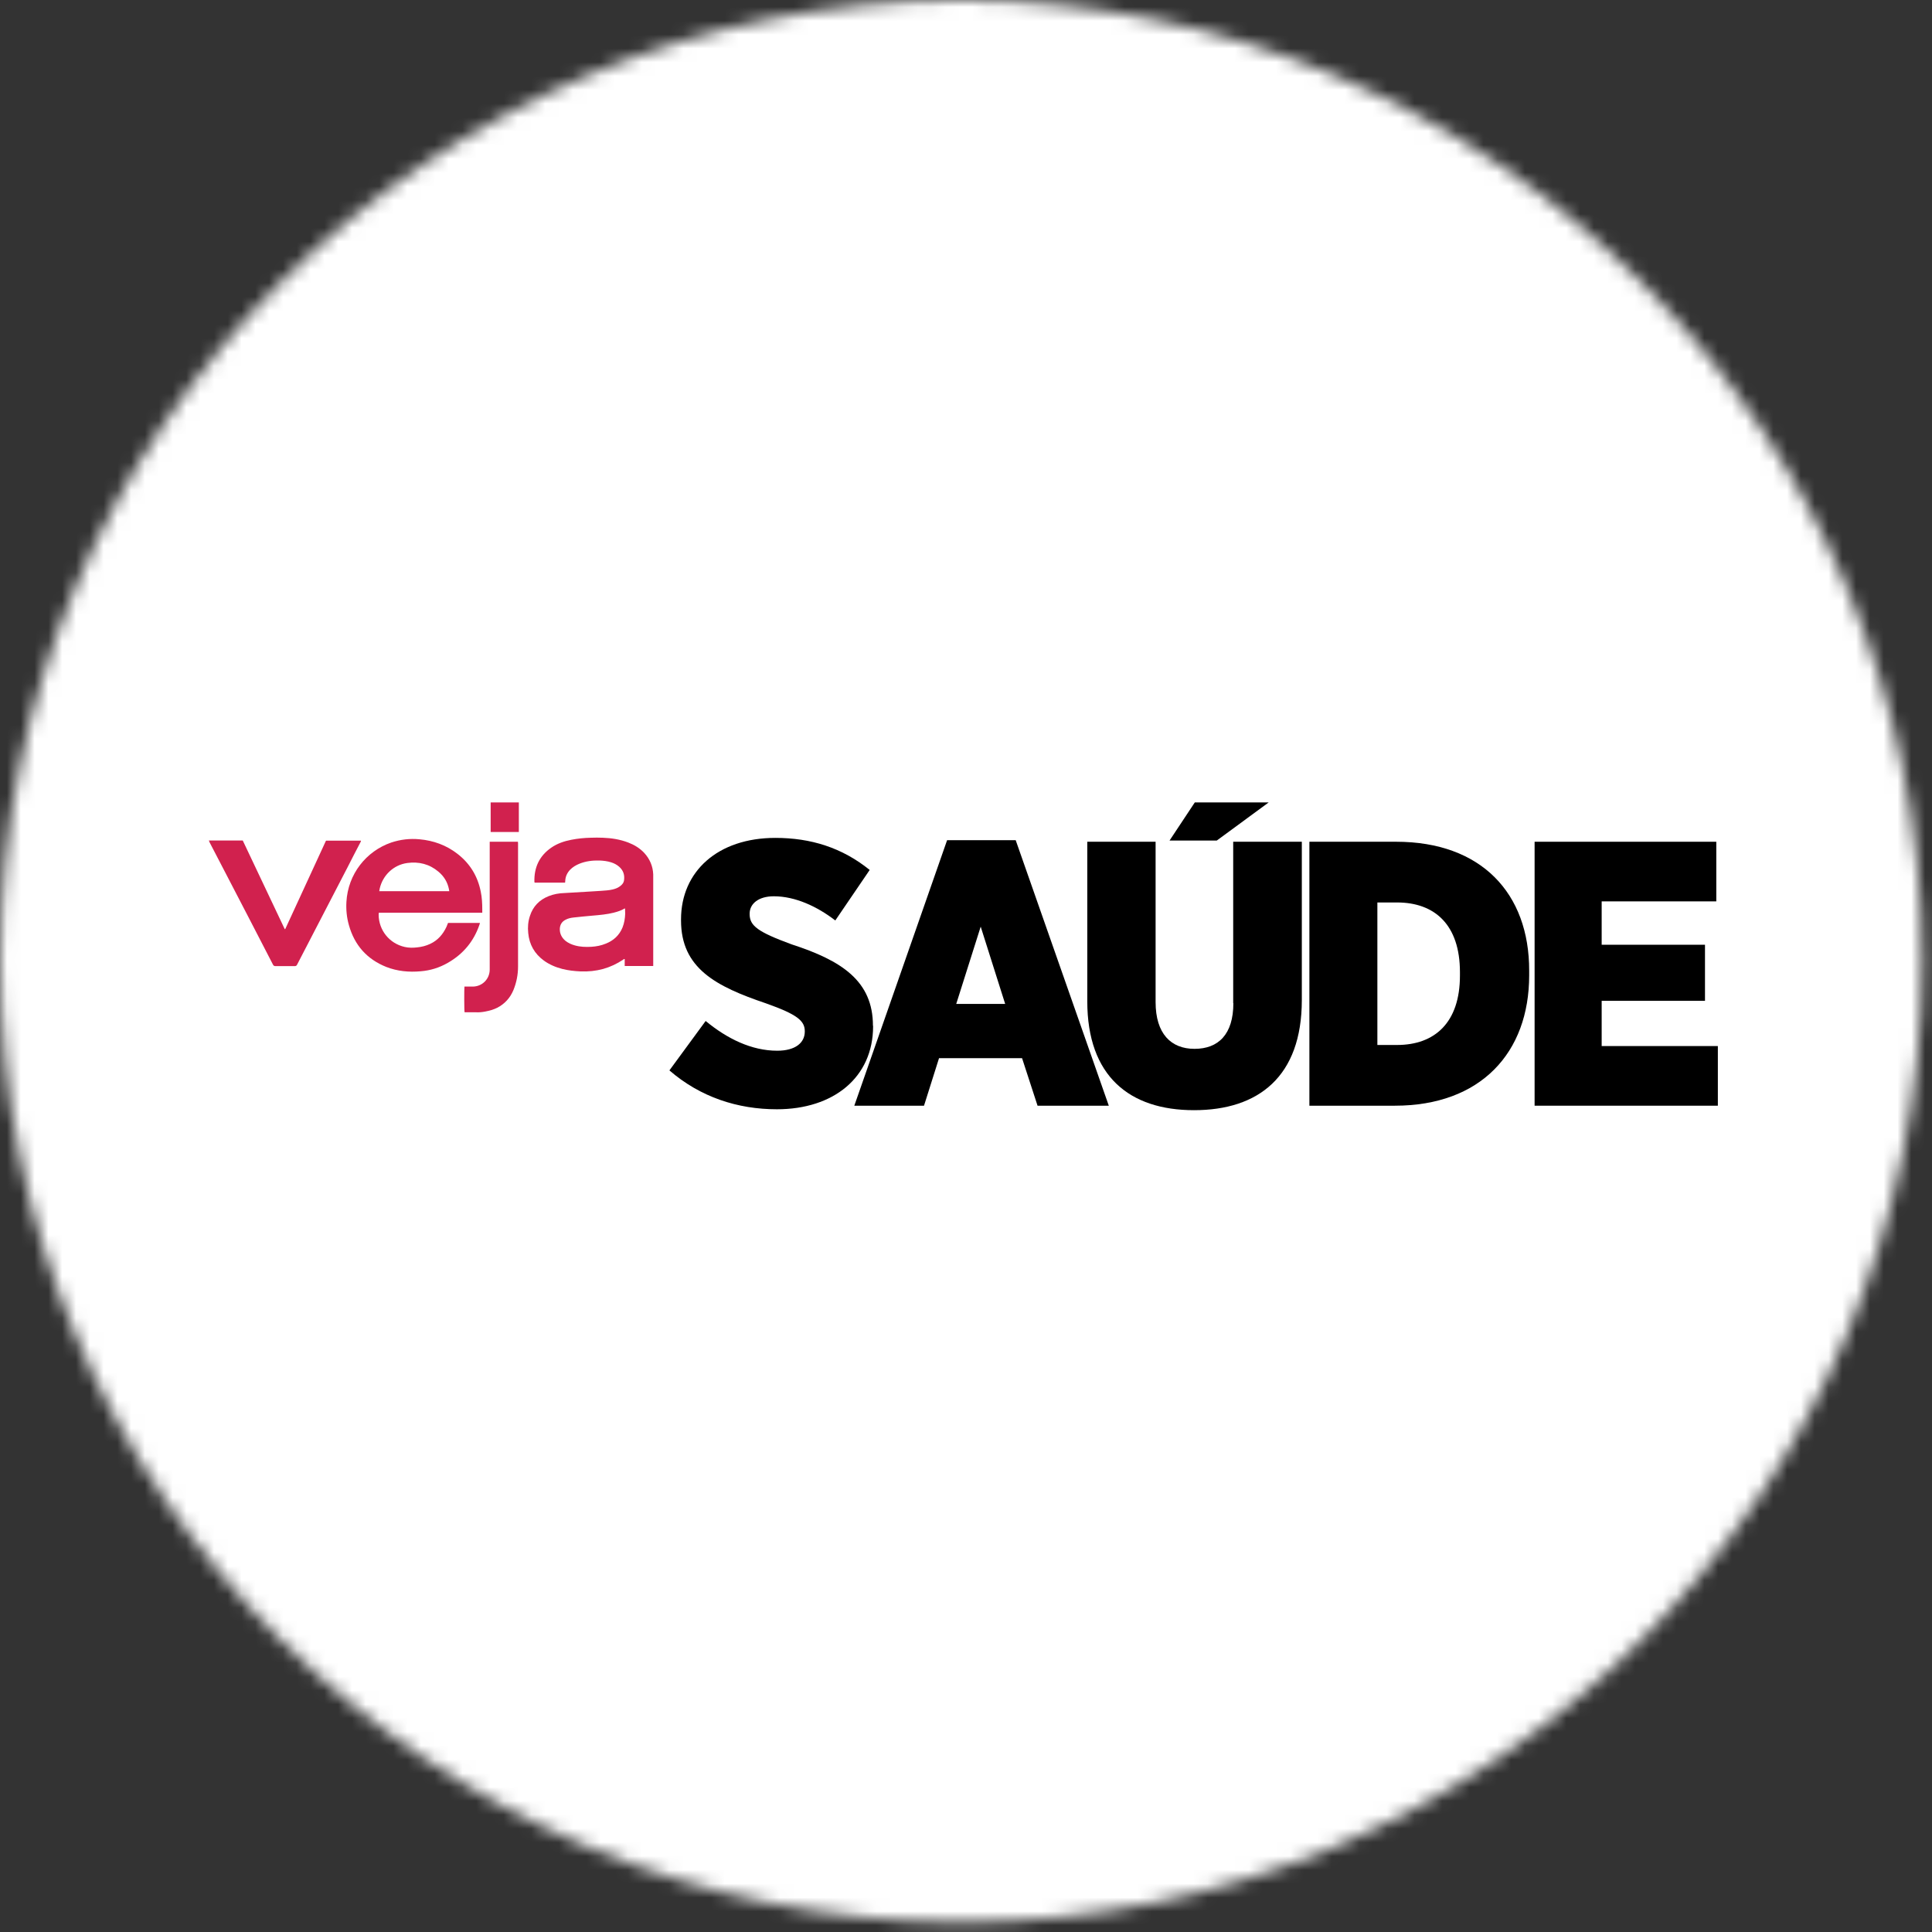
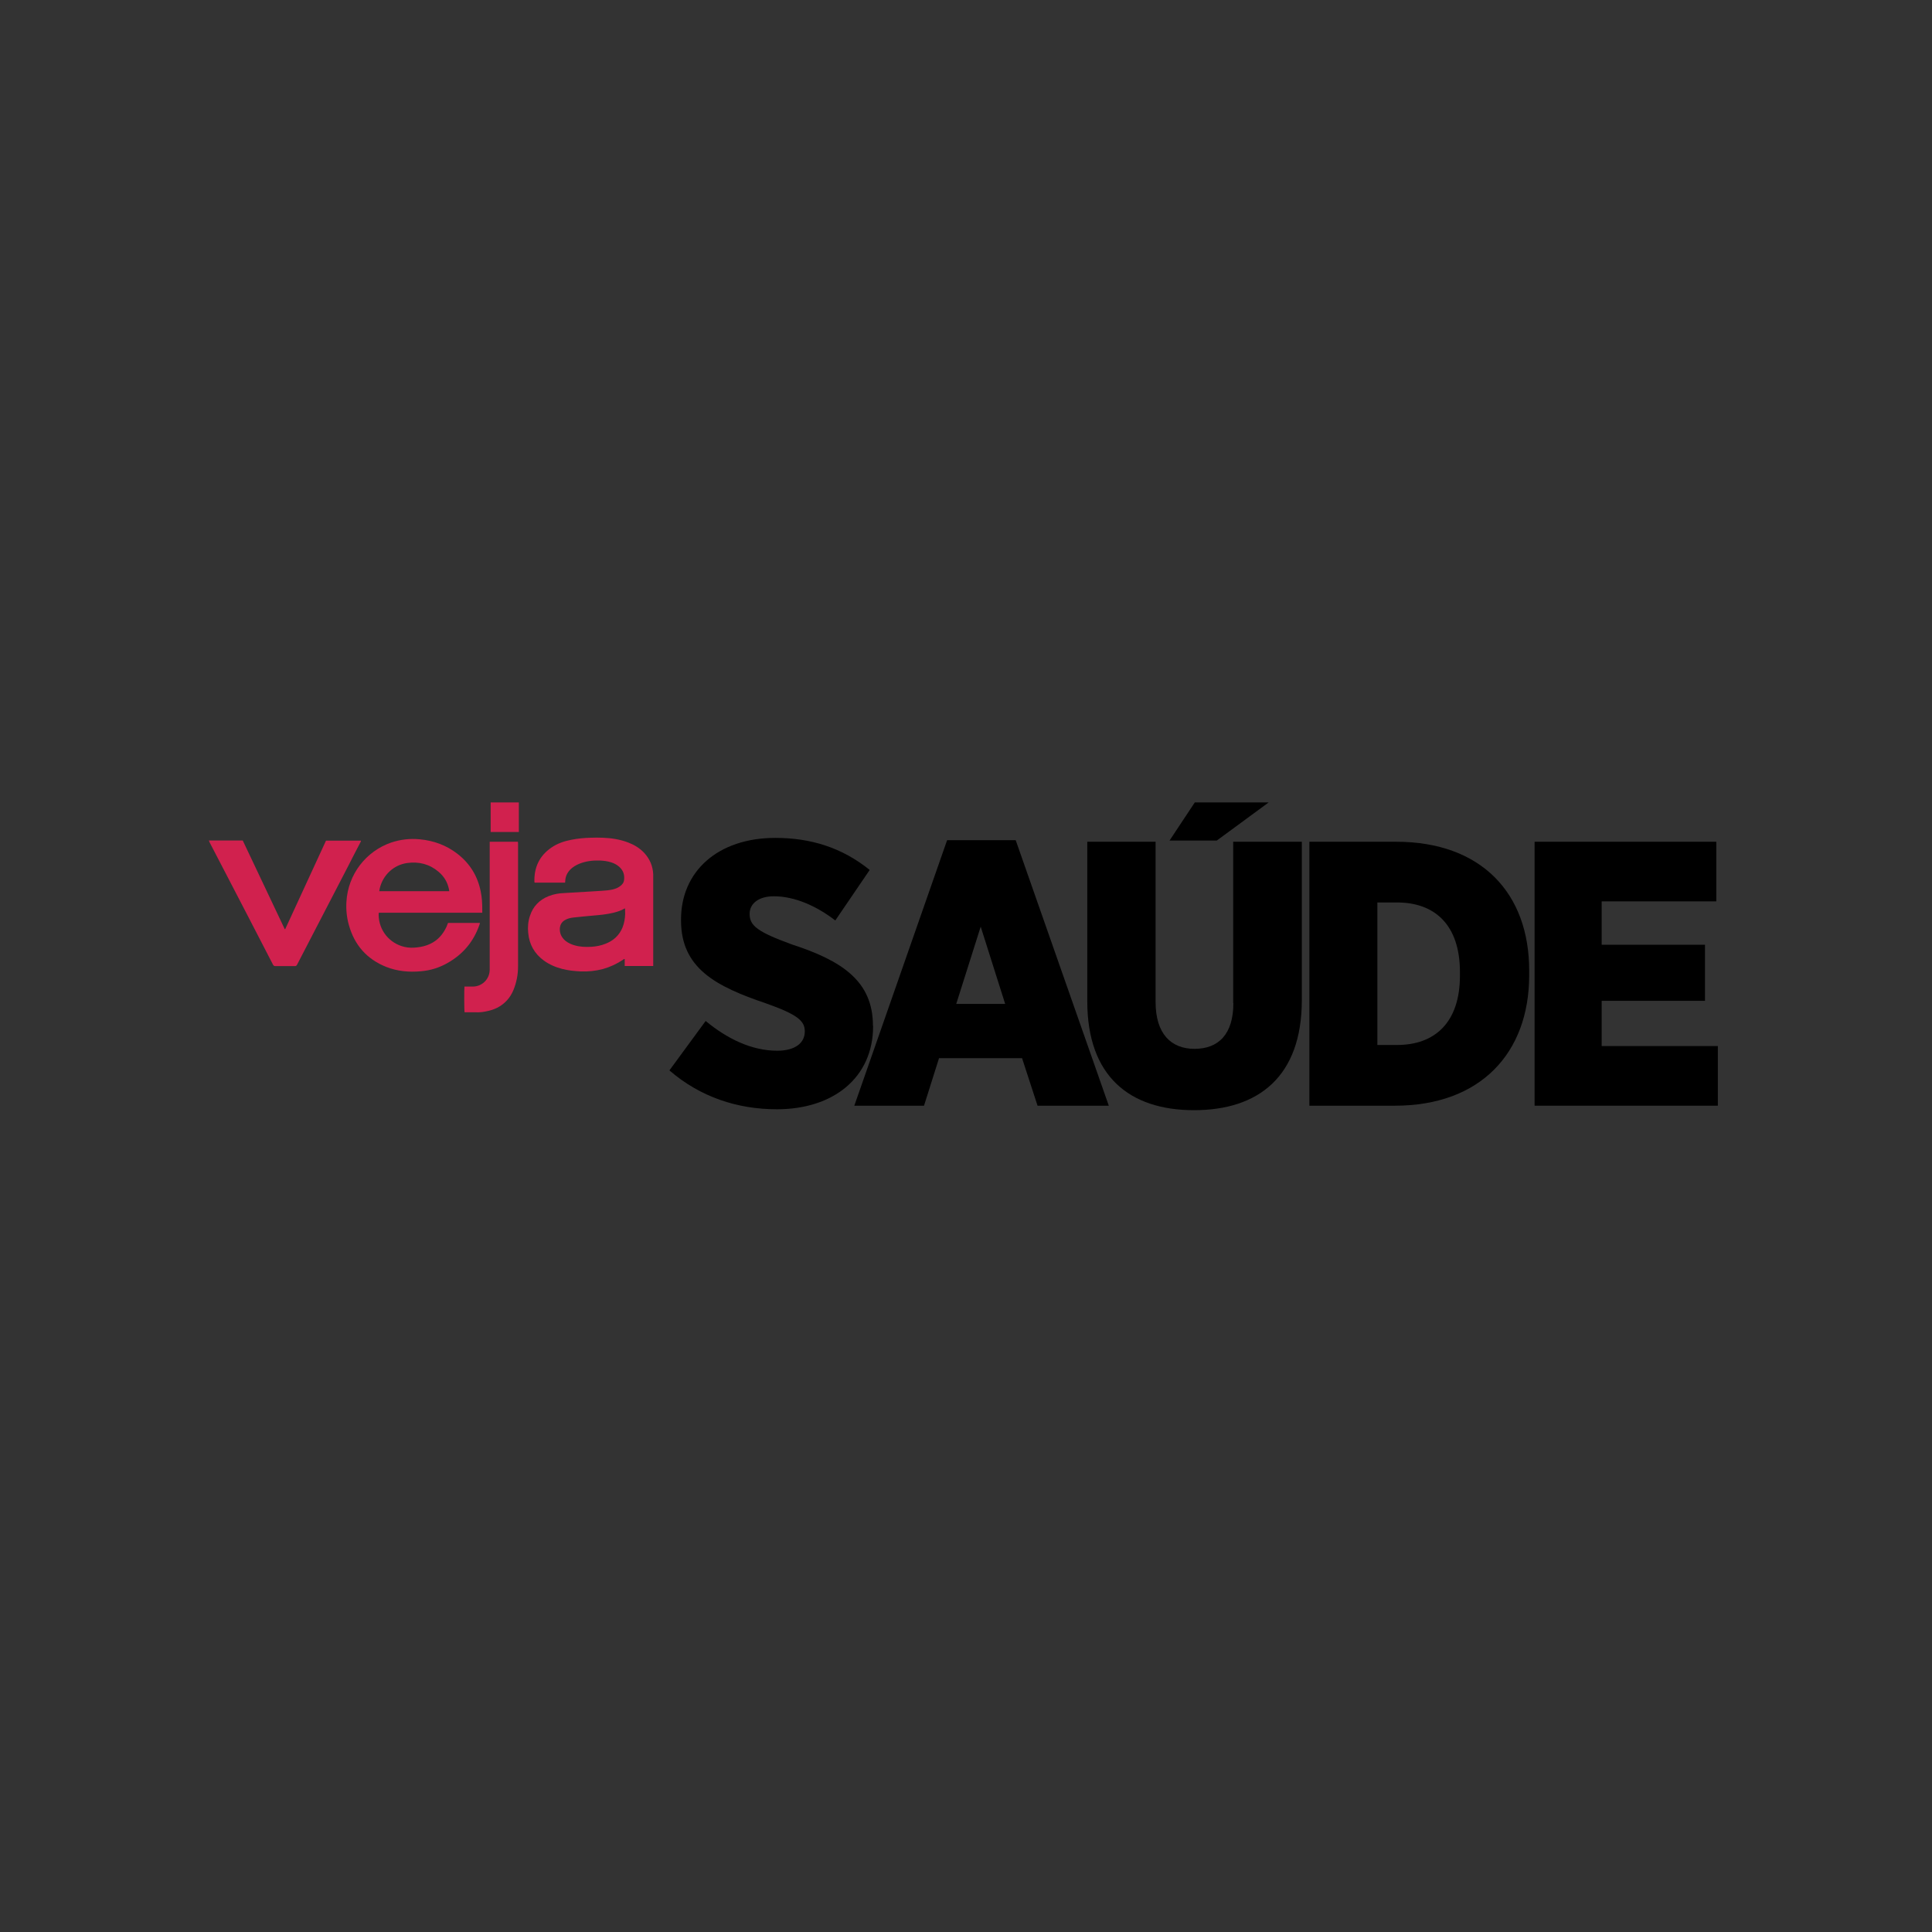
<svg xmlns="http://www.w3.org/2000/svg" width="140" height="140" viewBox="0 0 140 140" fill="none">
  <rect x="0" y="0" width="140" height="140" fill="#333333" stroke="none" />
  <mask id="mask0_203_13" style="mask-type:alpha" maskUnits="userSpaceOnUse" x="0" y="0" width="140" height="140">
    <circle cx="69.643" cy="69.643" r="69.643" fill="black" />
  </mask>
  <g mask="url(#mask0_203_13)">
-     <rect width="140" height="140" fill="white" />
-   </g>
+     </g>
  <g clip-path="url(#clip0_203_13)">
    <path d="M47.335 70C46.639 70 45.954 70 45.269 70C45.269 69.82 45.269 69.663 45.269 69.495C45.213 69.483 45.191 69.517 45.157 69.539C44.708 69.842 44.225 70.067 43.709 70.213C43.17 70.359 42.62 70.415 42.07 70.392C41.621 70.37 41.184 70.325 40.746 70.213C40.263 70.089 39.814 69.898 39.41 69.607C38.737 69.113 38.355 68.451 38.277 67.609C38.232 67.193 38.265 66.778 38.4 66.374C38.624 65.678 39.085 65.207 39.758 64.937C40.129 64.791 40.51 64.724 40.903 64.713C41.475 64.679 42.048 64.645 42.62 64.612C42.923 64.589 43.227 64.578 43.53 64.556C43.822 64.533 44.113 64.522 44.394 64.455C44.574 64.41 44.742 64.354 44.899 64.241C45.079 64.118 45.202 63.972 45.224 63.759C45.269 63.377 45.157 63.063 44.865 62.805C44.697 62.659 44.506 62.558 44.293 62.49C44.012 62.401 43.732 62.367 43.44 62.356C42.935 62.344 42.452 62.401 41.981 62.591C41.734 62.692 41.509 62.827 41.318 63.018C41.094 63.254 40.97 63.523 40.959 63.849C40.959 63.882 40.948 63.927 40.948 63.961C40.207 63.961 39.478 63.961 38.748 63.961C38.737 63.938 38.737 63.927 38.725 63.916C38.692 62.861 39.085 62.019 39.949 61.424C40.387 61.121 40.881 60.953 41.408 60.852C41.868 60.762 42.329 60.717 42.789 60.706C43.092 60.694 43.384 60.694 43.687 60.706C44.315 60.728 44.944 60.829 45.528 61.054C45.965 61.222 46.358 61.458 46.684 61.806C47.088 62.243 47.312 62.771 47.335 63.366C47.335 63.444 47.335 63.523 47.335 63.59C47.335 65.667 47.335 67.755 47.335 69.831C47.335 69.887 47.335 69.932 47.335 70ZM45.292 65.824C45.258 65.835 45.247 65.847 45.236 65.847C45.011 65.981 44.764 66.06 44.506 66.127C43.99 66.262 43.451 66.307 42.923 66.352C42.474 66.397 42.014 66.43 41.565 66.486C41.352 66.509 41.15 66.554 40.97 66.655C40.712 66.789 40.578 67.014 40.566 67.306C40.555 67.665 40.712 67.957 40.982 68.181C41.184 68.338 41.408 68.439 41.655 68.507C42.048 68.619 42.452 68.63 42.856 68.608C43.215 68.585 43.563 68.518 43.889 68.383C44.461 68.159 44.877 67.777 45.112 67.205C45.236 66.89 45.292 66.554 45.303 66.217C45.303 66.082 45.292 65.959 45.292 65.824Z" fill="#D1214E" />
    <path d="M32.466 66.879C33.241 66.879 34.004 66.879 34.779 66.879C34.767 66.924 34.756 66.969 34.745 67.003C34.33 68.215 33.566 69.136 32.444 69.775C31.838 70.123 31.187 70.325 30.491 70.382C29.638 70.46 28.796 70.382 27.988 70.067C26.585 69.506 25.687 68.485 25.283 67.037C25.126 66.487 25.07 65.925 25.103 65.353C25.215 63.344 26.529 61.682 28.347 61.054C29.02 60.83 29.705 60.751 30.401 60.818C31.411 60.908 32.343 61.245 33.151 61.873C34.049 62.569 34.61 63.478 34.835 64.601C34.925 65.027 34.947 65.465 34.947 65.903C34.947 65.981 34.947 66.049 34.947 66.139C32.444 66.139 29.952 66.139 27.449 66.139C27.449 66.195 27.438 66.24 27.438 66.285C27.449 67.418 28.224 68.372 29.324 68.619C29.615 68.687 29.919 68.687 30.21 68.653C30.547 68.619 30.872 68.541 31.176 68.395C31.726 68.137 32.096 67.71 32.354 67.16C32.388 67.07 32.422 66.981 32.466 66.879ZM32.556 64.578C32.545 64.534 32.545 64.489 32.534 64.444C32.433 63.927 32.175 63.501 31.77 63.164C31.119 62.614 30.356 62.423 29.514 62.536C28.527 62.67 27.741 63.411 27.516 64.388C27.505 64.444 27.494 64.511 27.483 64.578C29.189 64.578 30.872 64.578 32.556 64.578Z" fill="#D1214E" />
    <path d="M15.133 60.906C15.963 60.906 16.772 60.906 17.591 60.906C18.601 63.05 19.623 65.183 20.633 67.327C20.644 67.327 20.644 67.327 20.655 67.327H20.666C20.678 67.315 20.678 67.304 20.678 67.304C20.678 67.293 20.689 67.282 20.689 67.282C21.666 65.172 22.631 63.061 23.607 60.951C23.607 60.94 23.619 60.94 23.619 60.929C23.619 60.929 23.619 60.929 23.63 60.917C24.472 60.917 25.313 60.917 26.155 60.917C26.166 60.962 26.133 60.996 26.122 61.03C25.807 61.636 25.493 62.231 25.19 62.837C23.966 65.194 22.754 67.54 21.531 69.897C21.486 69.987 21.441 70.009 21.351 70.009C20.891 70.009 20.431 70.009 19.971 70.009C19.881 70.009 19.825 69.987 19.78 69.897C18.601 67.618 17.423 65.329 16.233 63.05C15.885 62.377 15.537 61.714 15.189 61.041C15.178 60.996 15.155 60.962 15.133 60.906Z" fill="#D1214E" />
    <path d="M35.486 60.996C36.171 60.996 36.844 60.996 37.529 60.996C37.529 61.041 37.54 61.075 37.54 61.108C37.54 61.546 37.54 61.995 37.54 62.433C37.54 64.97 37.54 67.495 37.54 70.032C37.54 70.627 37.428 71.199 37.203 71.749C36.968 72.31 36.575 72.748 36.025 73.029C35.755 73.163 35.463 73.242 35.172 73.298C34.947 73.343 34.723 73.365 34.498 73.354C34.251 73.354 34.016 73.354 33.769 73.354C33.735 73.354 33.701 73.354 33.667 73.354C33.634 73.276 33.634 71.626 33.656 71.491C33.69 71.491 33.712 71.491 33.746 71.491C33.914 71.491 34.083 71.491 34.251 71.491C34.936 71.491 35.486 70.952 35.486 70.256C35.486 67.203 35.486 64.15 35.486 61.108C35.486 61.075 35.486 61.041 35.486 60.996Z" fill="#D1214E" />
    <path d="M37.597 58.147C37.597 58.865 37.597 59.572 37.597 60.29C36.924 60.29 36.239 60.29 35.555 60.29C35.555 59.583 35.555 58.865 35.555 58.147C36.239 58.147 36.913 58.147 37.597 58.147Z" fill="#D1214E" />
    <path d="M63.257 74.332C63.257 71.077 60.989 69.607 57.353 68.428C54.917 67.53 54.322 67.092 54.322 66.239V66.206C54.322 65.498 54.951 64.948 56.073 64.948C57.633 64.948 59.216 65.689 60.529 66.7L63.021 63.04C61.023 61.424 58.756 60.717 56.185 60.717C52.01 60.717 49.35 63.153 49.35 66.621V66.7C49.35 70.168 51.886 71.481 55.501 72.705C57.746 73.501 58.318 73.962 58.318 74.725V74.747C58.318 75.567 57.633 76.139 56.32 76.139C54.457 76.139 52.683 75.264 51.134 73.984L48.508 77.565C50.753 79.507 53.458 80.382 56.298 80.382C60.395 80.382 63.268 78.081 63.268 74.366V74.332H63.257Z" fill="black" />
    <path d="M68.63 60.885L61.906 80.124H66.957L68.046 76.678H74.062L75.185 80.124H80.348L73.602 60.885H68.63ZM69.292 72.749L71.065 67.148L72.839 72.749H69.292Z" fill="black" />
    <path d="M89.374 72.692C89.374 74.959 88.285 76.003 86.556 76.003C84.862 76.003 83.739 74.915 83.739 72.613V60.996H78.789V72.557C78.789 77.99 81.853 80.448 86.523 80.448C91.192 80.448 94.335 78.012 94.335 72.468V60.996H89.362V72.692H89.374Z" fill="black" />
    <path d="M101.169 60.996H94.883V80.123H101.079C107.286 80.123 110.81 76.295 110.81 70.672V70.346C110.822 64.711 107.32 60.996 101.169 60.996ZM105.793 70.694C105.793 74.106 103.963 75.723 101.236 75.723H99.81V65.396H101.236C103.963 65.396 105.793 67.012 105.793 70.447V70.694Z" fill="black" />
    <path d="M116.063 75.801V72.524H123.55V68.46H116.063V65.317H124.369V60.996H111.203V80.123H124.482V75.801H116.063Z" fill="black" />
    <path d="M91.934 58.147H86.58L84.75 60.908H88.174L91.934 58.147Z" fill="black" />
  </g>
  <defs>
    <clipPath id="clip0_203_13">
      <rect width="110" height="22.449" fill="white" transform="translate(15 58)" />
    </clipPath>
  </defs>
</svg>